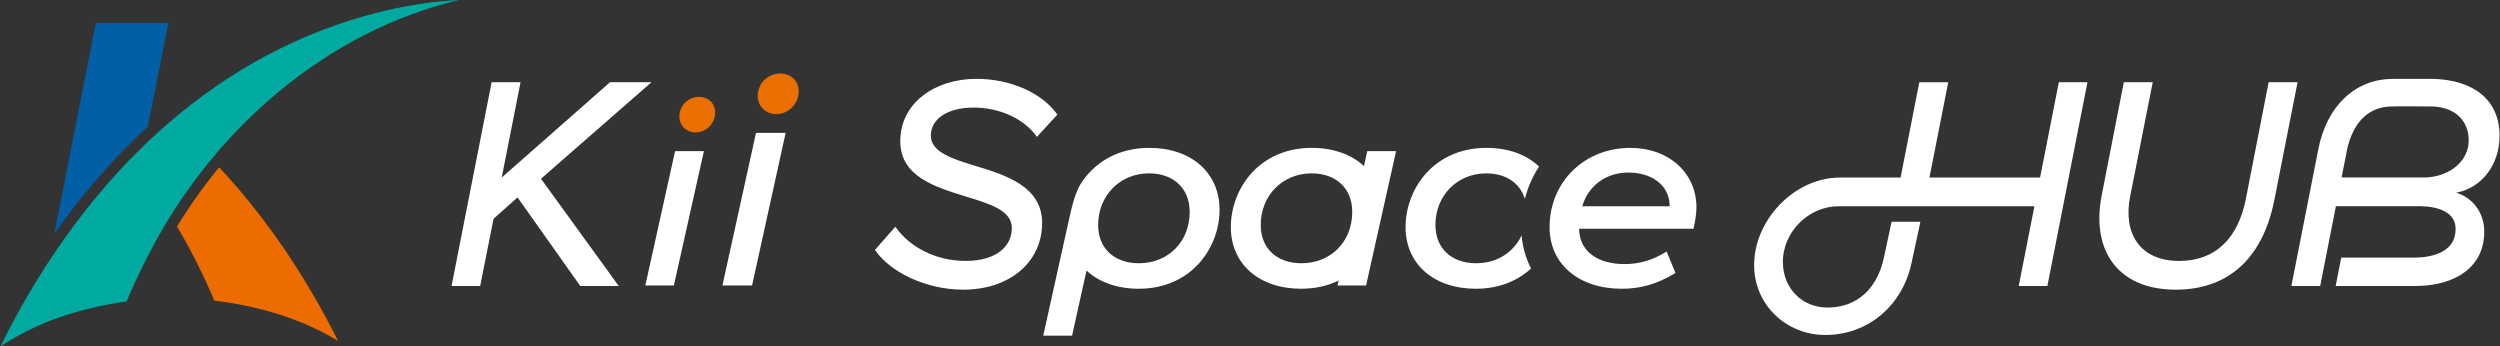
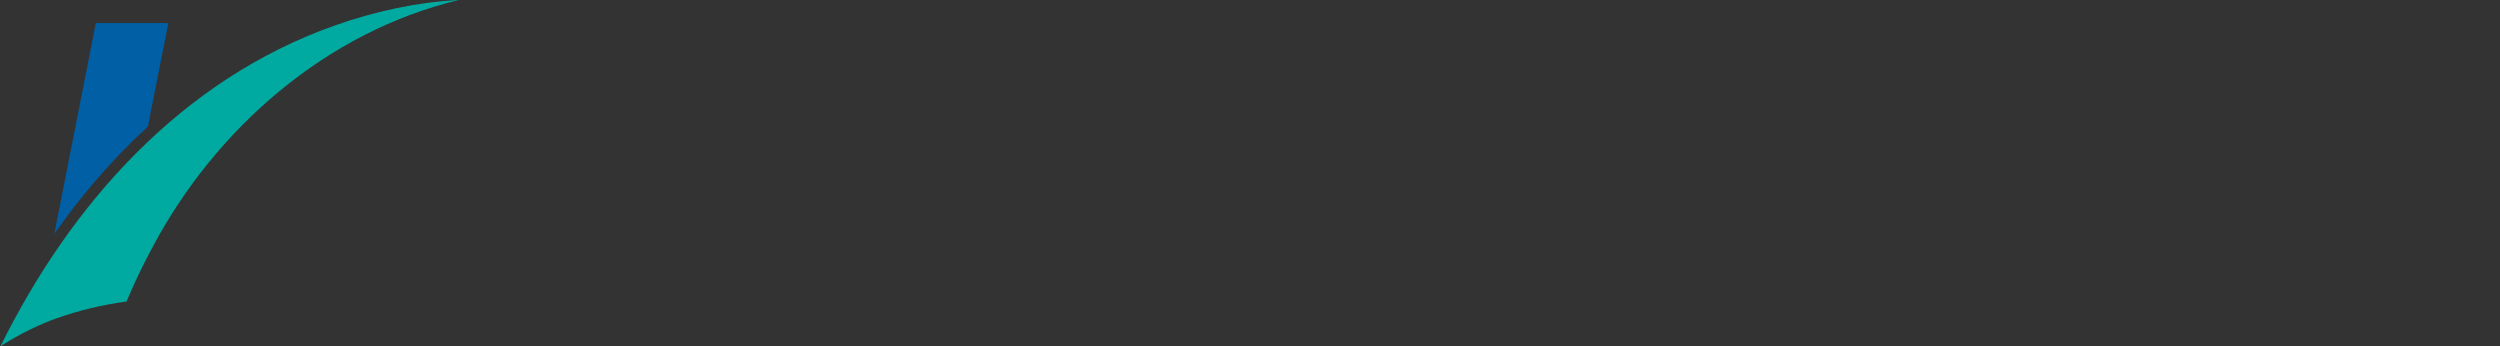
<svg xmlns="http://www.w3.org/2000/svg" width="231" height="32" version="1.1" viewBox="0 0 231 32">
  <rect x="0" y="0" width="231" height="32" fill="#333333" stroke="none" />
  <defs>
    <style>
      .cls-1 {
        fill: #ec6c00;
      }

      .cls-2 {
        fill: #005fa5;
      }

      .cls-3 {
        fill: #fff;
      }

      .cls-4 {
        fill: #00aaa0;
      }

      .cls-5 {
        fill: #eb6e00;
      }
    </style>
  </defs>
  <g>
    <g id="_レイヤー_1" data-name="レイヤー_1">
      <g>
        <g>
          <path class="cls-2" d="M8.761,16.778c1.567-1.829,3.203-3.524,4.903-5.084l1.894-9.563h-6.705l-3.831,19.469c1.193-1.693,2.44-3.306,3.739-4.822Z" />
          <path class="cls-4" d="M5.204,29.421c2.105-.747,4.282-1.266,6.486-1.562.731-1.733,1.54-3.432,2.434-5.077C19.946,11.855,30.171,2.921,42.406,0c-3.889.196-7.795,1.058-11.491,2.362C16.783,7.361,6.56,18.816.042,32c1.769-1.163,3.734-2.075,5.162-2.579Z" />
-           <path class="cls-1" d="M26.837,29.405c1.493.546,2.994,1.242,4.399,2.098-.087-.172-.172-.345-.261-.517-2.164-4.26-4.759-8.388-7.762-12.104-.939-1.178-1.931-2.319-2.968-3.421-1.413,1.714-2.714,3.544-3.887,5.47,1.308,2.201,2.451,4.494,3.449,6.851,2.39.276,4.752.813,7.03,1.622Z" />
        </g>
        <g>
-           <path class="cls-3" d="M106.19,13.663c-2.612,0-4.813,1.106-6.197,3.114-.55.797-.864,1.889-1.193,3.393l-2.406,10.845h2.664l1.334-6.015c1.17,1.085,2.87,1.68,4.816,1.68,4.857,0,7.478-3.762,7.478-7.302,0-3.418-2.61-5.715-6.495-5.715ZM105.231,24.324c-2.285,0-3.762-1.387-3.762-3.535,0-2.719,2.018-4.77,4.695-4.77,2.286,0,3.763,1.398,3.763,3.561,0,2.749-1.975,4.745-4.696,4.745ZM49.99,16.518l7.183,9.909h-3.554l-5.797-8.187-2.218,1.976-1.236,6.211h-2.646l3.705-18.829h2.671l-1.739,8.808,10.006-8.808h3.831l-10.207,8.92ZM62.377,13.966h2.664l-2.775,12.411h-2.638l2.75-12.411ZM69.854,12.277h2.739l-3.102,14.1h-2.739l3.102-14.1ZM96.292,20.611c0,3.529-2.898,6.154-7.309,6.154-3.428,0-6.755-1.638-8.141-3.67l1.89-2.146c1.285,1.863,3.73,3.161,6.477,3.161,3,0,4.285-1.468,4.285-3.02,0-1.638-1.94-2.23-4.259-2.936-2.822-.875-6.049-1.835-6.049-5.11,0-3.529,3.201-5.759,7.031-5.759,3.075,0,6.024,1.242,7.486,3.303l-1.89,2.06c-1.185-1.693-3.479-2.71-5.847-2.71-2.319,0-3.957.989-3.957,2.598,0,1.468,1.865,2.117,4.134,2.795,2.873.875,6.149,1.92,6.149,5.279ZM126.033,15.346c-1.166-1.087-2.869-1.684-4.824-1.684-4.858,0-7.479,3.775-7.479,7.328,0,3.403,2.61,5.689,6.496,5.689,1.258,0,2.42-.253,3.458-.752l-.097.449h2.637l2.775-12.411h-2.664l-.303,1.381ZM120.251,24.324c-2.285,0-3.762-1.387-3.762-3.535,0-2.719,2.018-4.77,4.695-4.77,2.286,0,3.763,1.398,3.763,3.561,0,2.749-1.975,4.745-4.696,4.745ZM132.634,20.789c0,2.148,1.477,3.535,3.762,3.535,1.926,0,3.461-1.011,4.203-2.57.094,1.116.398,2.14.875,3.055-1.24,1.131-2.951,1.871-5.104,1.871-3.885,0-6.496-2.286-6.496-5.689,0-3.553,2.621-7.328,7.479-7.328,2.036,0,3.717.636,4.86,1.728-.595.892-1.036,1.897-1.315,2.981-.456-1.456-1.749-2.353-3.571-2.353-2.676,0-4.695,2.051-4.695,4.77ZM150.66,13.663c-4.264,0-7.479,3.15-7.479,7.328,0,3.403,2.681,5.689,6.672,5.689,1.745,0,3.248-.432,4.875-1.403l.088-.053-.823-1.989-.119.075c-1.181.734-2.414,1.091-3.769,1.091-2.382,0-3.978-1.099-4.167-2.872-.018-.124-.023-.273-.024-.393h10.559l.023-.09c.123-.491.255-1.293.255-1.894,0-3.18-2.562-5.488-6.092-5.488ZM146.203,19.057c.546-1.897,2.2-3.114,4.255-3.114,1.268,0,2.344.393,3.029,1.106.52.542.79,1.233.786,2.008h-8.07ZM212.295,7.598l-2.142,10.868c-.983,4.997-3.906,8.3-9.124,8.3-5.318,0-7.839-3.613-6.83-8.723l2.041-10.445h2.672l-2.092,10.586c-.656,3.359.882,5.928,4.536,5.928,3.453,0,5.444-2.201,6.15-5.674l2.117-10.84h2.671ZM230.958,12.544c0-3.368-2.451-5.155-6.145-5.257l-3.882-0c-3.351.095-5.925,2.492-6.721,6.504l-2.487,12.636h2.66l1.454-7.373h7.888c1.629.043,3.173.572,3.173,2.096,0,1.835-1.552,2.578-3.625,2.651h-6.942l-.515,2.625h7.483c3.613-.049,6.245-1.761,6.245-5.022,0-1.824-1.135-3.169-2.596-3.598,2.343-.433,4.008-2.552,4.008-5.262ZM224.214,16.4h-7.852l.492-2.495c-.003.004-.007.008-.01.012.564-2.628,1.983-3.977,3.987-4.078.653-.033,3.983,0,3.983,0,2.094.097,3.296,1.364,3.296,3.13,0,1.836-1.627,3.292-3.895,3.43ZM190.235,7.598h2.646l-3.704,18.829h-2.647l1.45-7.37h-18.091c-2.794,0-5.212,2.404-5.15,5.265.051,2.339,1.78,4.095,4.119,4.095,2.796,0,4.641-1.819,5.228-4.68l.697-3.249h2.664l-.814,3.77c-.823,3.964-4.014,6.693-7.978,6.693-3.575,0-6.494-2.729-6.572-6.305-.092-4.225,3.664-8.242,7.954-8.242h5.576l1.733-8.805h2.672l-1.737,8.805h10.222l1.733-8.805Z" />
-           <path class="cls-5" d="M73.413,7.36c.308.354.439.83.369,1.341-.119,1.035-1.027,1.849-2.068,1.849-.496,0-.964-.205-1.283-.562-.321-.359-.465-.838-.407-1.346.117-1.056,1.006-1.852,2.068-1.852.524,0,1.005.208,1.321.57ZM65.746,9.449c.27.31.384.727.323,1.174-.104.904-.897,1.615-1.807,1.615-.434,0-.844-.18-1.123-.492-.281-.315-.407-.733-.356-1.177.103-.922.879-1.618,1.807-1.618.459,0,.88.182,1.156.499Z" />
-         </g>
+           </g>
      </g>
    </g>
  </g>
</svg>